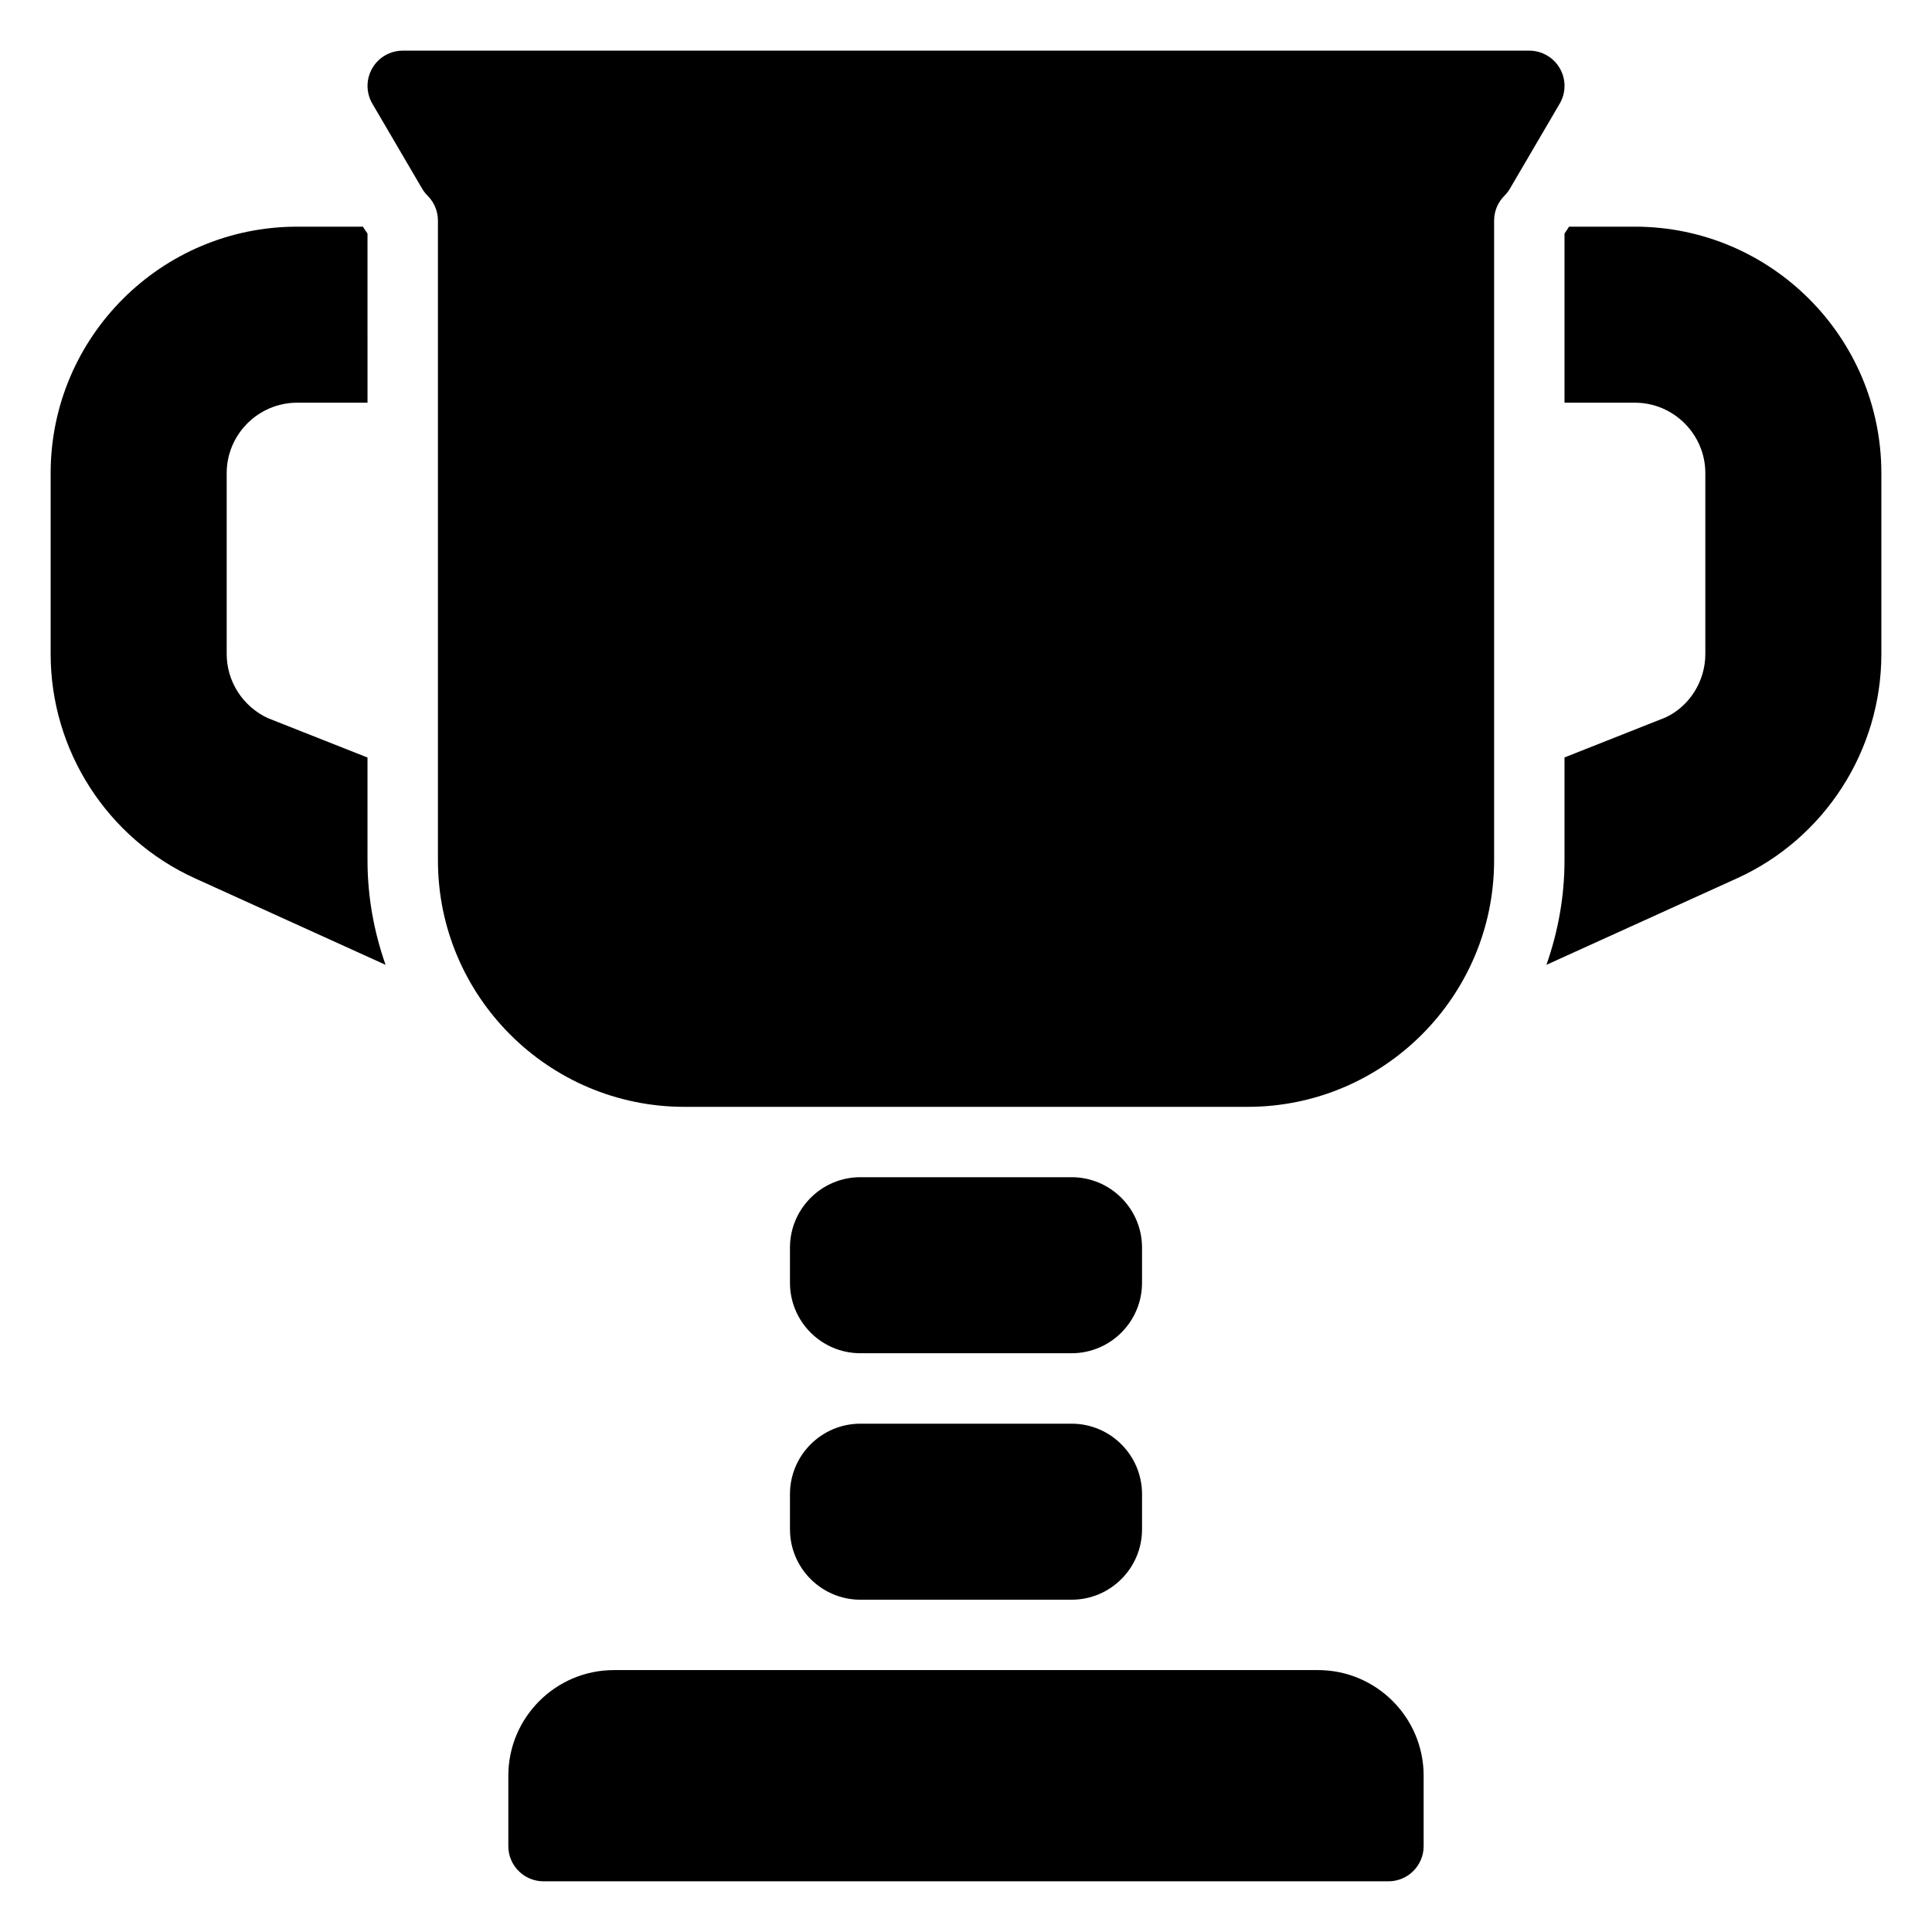
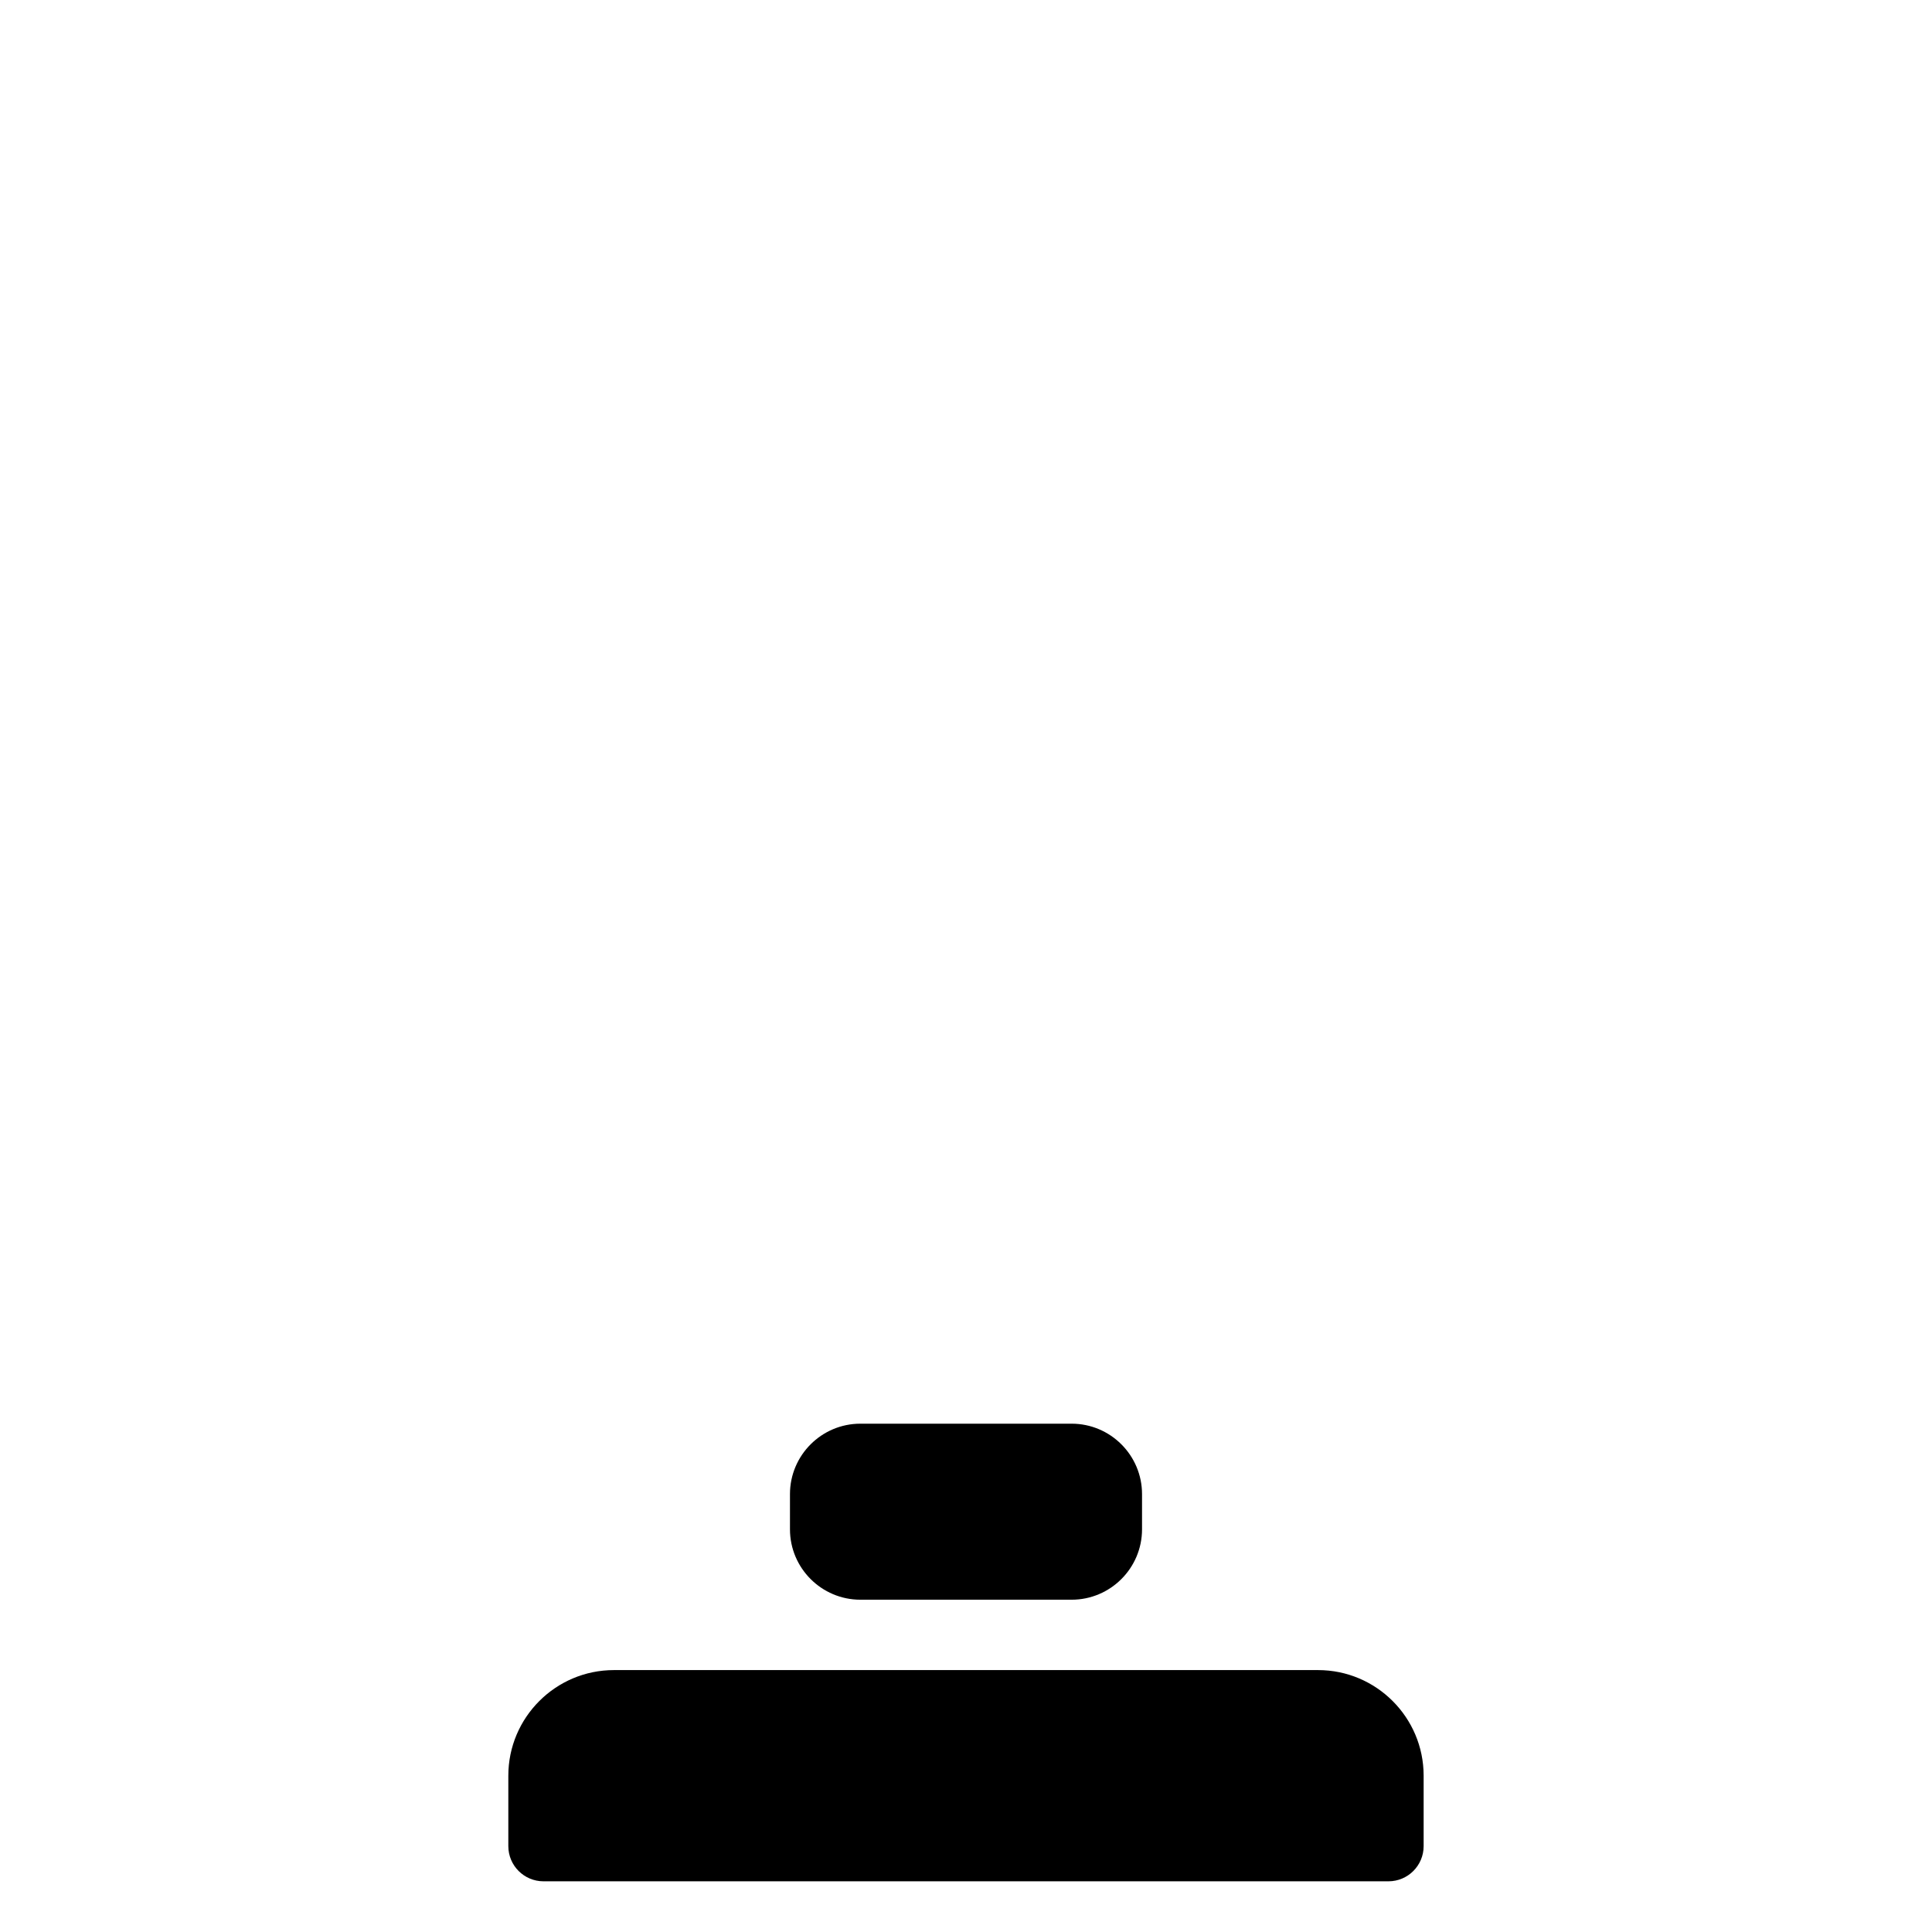
<svg xmlns="http://www.w3.org/2000/svg" fill="#000000" width="800px" height="800px" version="1.1" viewBox="144 144 512 512">
  <g>
    <path d="m493.3 586.59h-186.6c-15.434 0-27.988 12.555-27.988 27.988v18.66c0 5.152 4.172 9.328 9.328 9.328h223.91c5.156 0 9.328-4.176 9.328-9.328v-18.66c0.004-15.434-12.551-27.988-27.984-27.988z" />
-     <path d="m557.37 162.12c-1.66-2.902-4.746-4.695-8.09-4.695h-298.55c-3.344 0-6.434 1.789-8.09 4.691-1.668 2.898-1.648 6.469 0.035 9.352l13.191 22.523c0.41 0.688 0.895 1.32 1.457 1.883 1.762 1.766 2.734 4.109 2.734 6.602v169.54c0 36.012 29.301 65.309 65.309 65.309h149.28c36.008 0 65.309-29.297 65.309-65.309v-169.54c0-2.492 0.977-4.84 2.734-6.602 0.566-0.559 1.047-1.195 1.457-1.883l13.191-22.523c1.688-2.879 1.707-6.453 0.039-9.348z" />
    <path d="m353.35 549.28c0 10.293 8.375 18.66 18.66 18.66h55.98c10.285 0 18.66-8.367 18.66-18.66v-9.328c0-10.293-8.375-18.66-18.66-18.66h-55.98c-10.285 0-18.66 8.367-18.66 18.66z" />
-     <path d="m372.01 502.62h55.98c10.285 0 18.66-8.367 18.66-18.66v-9.328c0-10.293-8.375-18.66-18.66-18.66h-55.98c-10.285 0-18.66 8.367-18.66 18.66v9.328c0 10.293 8.375 18.66 18.66 18.66z" />
-     <path d="m241.39 344.75-26.402-10.438c-6.625-3.078-10.914-9.703-10.914-16.98v-47.953c0-10.262 8.398-18.66 18.66-18.66h18.66l-0.004-44.828c-0.43-0.582-0.82-1.199-1.207-1.82h-17.453c-36.012 0-65.309 29.297-65.309 65.309v47.957c0 25.562 15.02 48.887 38.254 59.43l50.504 22.926c-3.047-8.688-4.789-17.977-4.789-27.688z" />
-     <path d="m577.27 204.07h-17.461c-0.391 0.617-0.777 1.242-1.199 1.812v44.836h18.66c10.262 0 18.66 8.395 18.66 18.66v47.957c0 7.277-4.293 13.902-10.543 16.793l-26.777 10.602v27.273c0 9.711-1.742 19-4.785 27.684l50.504-22.926c23.227-10.539 38.25-33.867 38.25-59.43v-47.953c0-36.016-29.297-65.309-65.309-65.309z" />
  </g>
</svg>